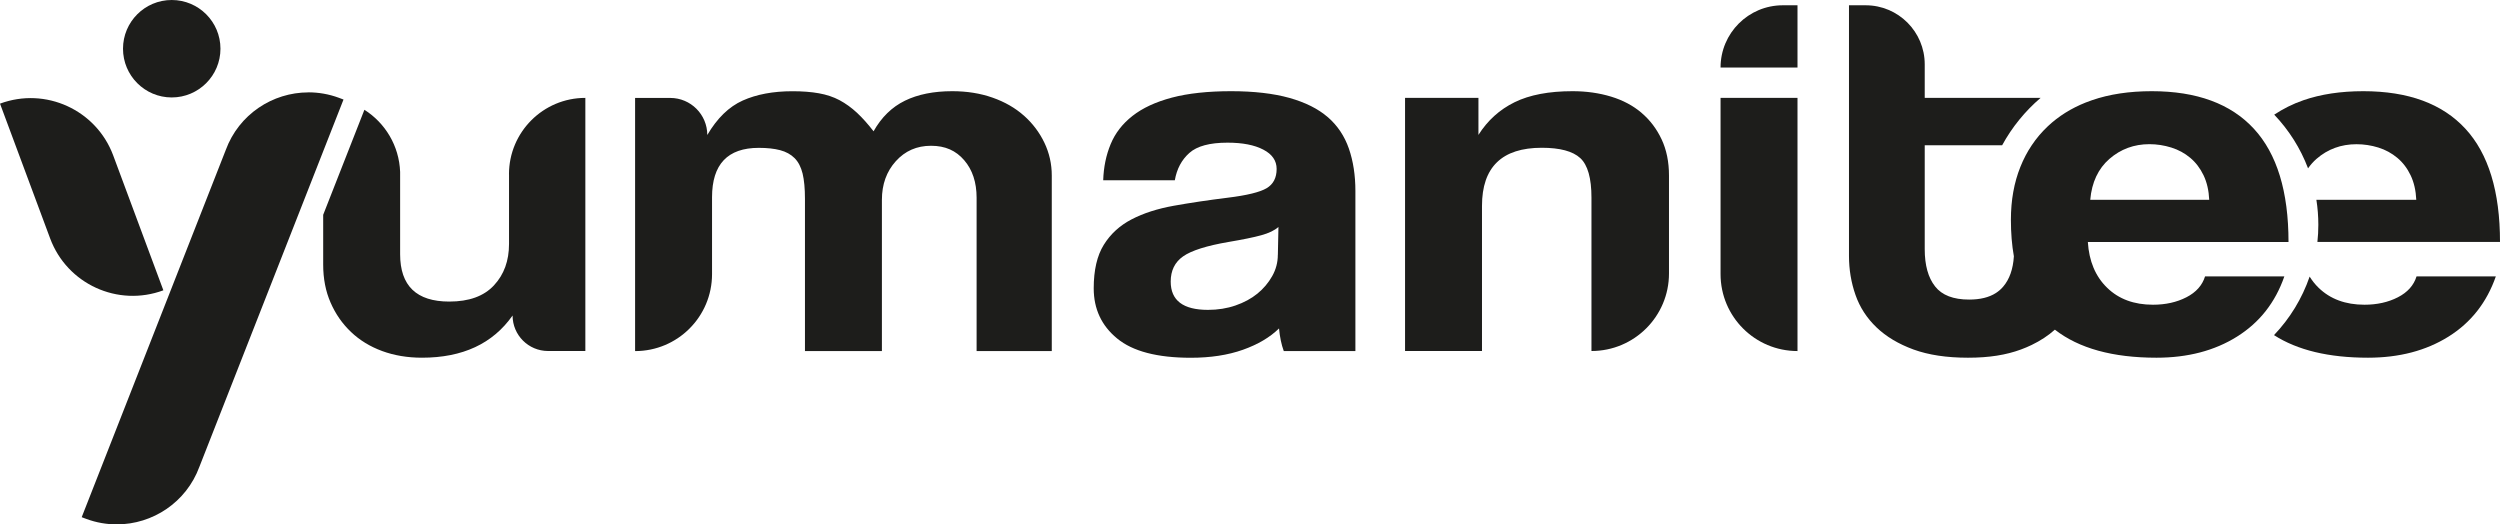
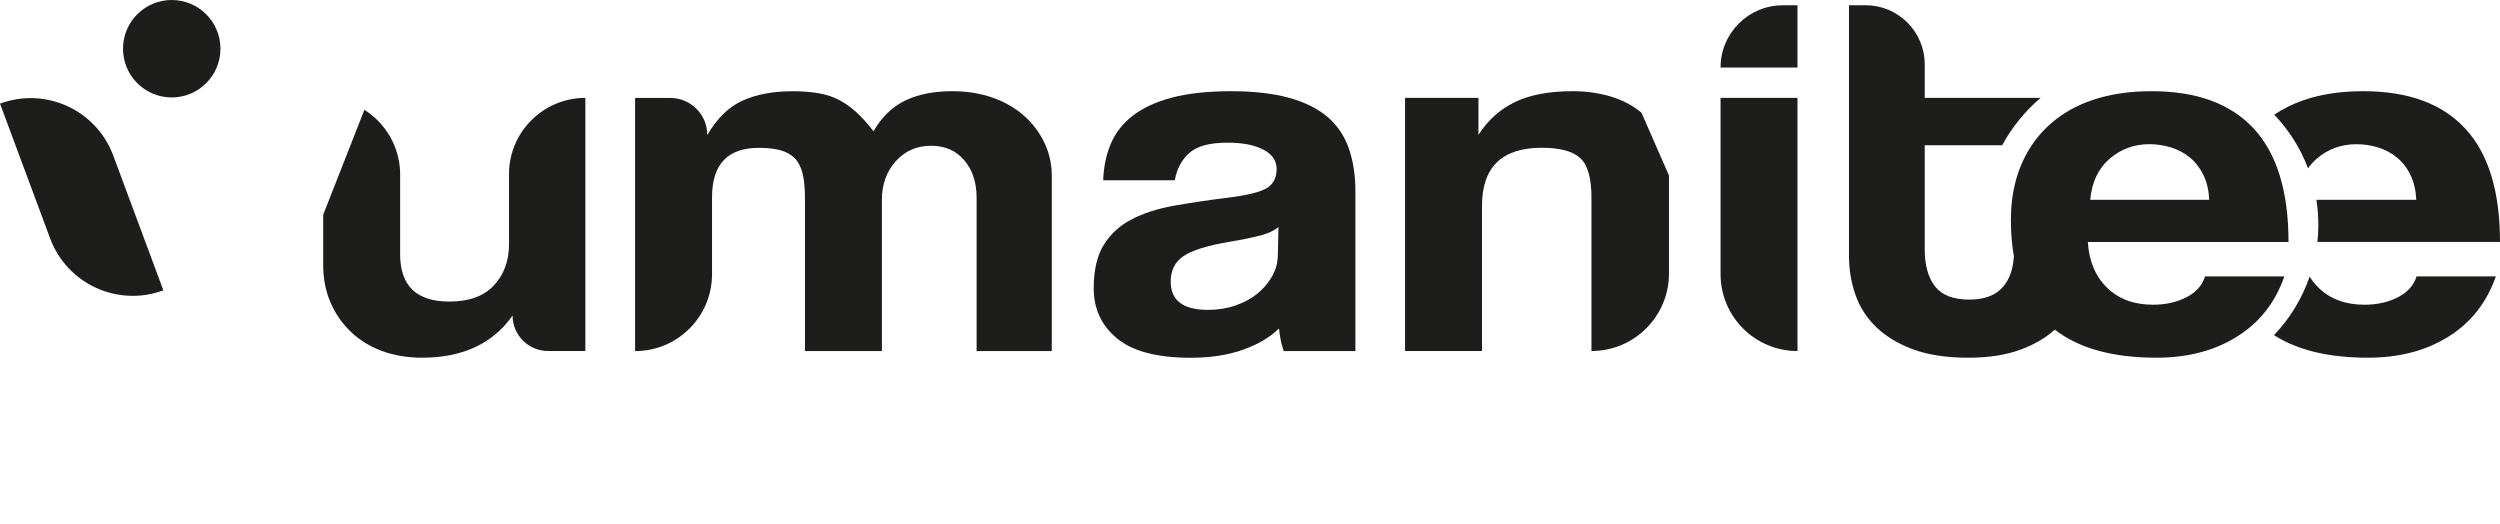
<svg xmlns="http://www.w3.org/2000/svg" id="Calque_2" data-name="Calque 2" viewBox="0 0 563.38 118.17">
  <defs>
    <style>      .cls-1 {        fill: #1d1d1b;      }    </style>
  </defs>
  <g id="COLOR">
    <g>
      <g>
        <g>
          <path class="cls-1" d="M230.74,26.06c-1.96-1.74-4.31-3.09-7.07-4.06-2.76-.97-5.78-1.45-9.07-1.45-4.18,0-7.74.71-10.67,2.14-2.93,1.43-5.29,3.73-7.07,6.9-1.25-1.62-2.49-3.01-3.73-4.17-1.25-1.16-2.56-2.1-3.93-2.84-1.38-.73-2.93-1.25-4.67-1.56-1.73-.31-3.71-.46-5.94-.46-4.36,0-8.09.7-11.2,2.09-3.11,1.39-5.78,3.98-8,7.77,0-4.61-3.74-8.35-8.35-8.35h-7.92v57.05c9.58,0,17.34-7.76,17.34-17.34v-17.33c0-7.42,3.51-11.13,10.54-11.13,1.87,0,3.47.17,4.8.52,1.33.35,2.42.95,3.27,1.8.84.85,1.44,2.01,1.8,3.48.35,1.47.53,3.36.53,5.68v34.32h17.34v-34.09c0-3.48,1.04-6.38,3.13-8.7,2.09-2.32,4.73-3.48,7.94-3.48s5.6,1.08,7.47,3.25c1.87,2.17,2.8,4.99,2.8,8.46v34.55h16.94v-39.54c0-2.63-.56-5.1-1.67-7.42-1.11-2.32-2.65-4.35-4.6-6.09Z" />
          <path class="cls-1" d="M299.23,26.41c-2.18-1.89-5.07-3.34-8.67-4.35-3.6-1-7.98-1.51-13.14-1.51s-9.69.48-13.34,1.45c-3.65.97-6.6,2.34-8.87,4.12-2.27,1.78-3.91,3.9-4.93,6.38-1.02,2.47-1.58,5.18-1.67,8.12h16.14c.44-2.55,1.53-4.6,3.27-6.15,1.73-1.55,4.6-2.32,8.6-2.32,3.38,0,6.07.52,8.07,1.57,2,1.04,3,2.49,3,4.35,0,2.01-.76,3.46-2.27,4.35-1.51.89-4.45,1.61-8.8,2.14-4.36.54-8.38,1.14-12.07,1.8-3.69.66-6.87,1.68-9.54,3.07-2.67,1.39-4.76,3.3-6.27,5.74-1.51,2.43-2.27,5.7-2.27,9.8,0,4.64,1.75,8.41,5.27,11.3,3.51,2.9,9.05,4.35,16.61,4.35,4.44,0,8.36-.6,11.74-1.8,3.38-1.2,6.09-2.8,8.14-4.81.18,1.93.53,3.63,1.07,5.1h16.14v-36.06c0-3.55-.49-6.74-1.47-9.57-.98-2.82-2.56-5.18-4.73-7.07ZM287.96,57.42c0,1.7-.42,3.3-1.27,4.81-.85,1.51-1.96,2.82-3.33,3.94-1.38,1.12-3.02,2.01-4.94,2.67-1.91.66-3.98.99-6.2.99-5.6,0-8.4-2.12-8.4-6.38,0-2.47.93-4.37,2.8-5.68,1.87-1.31,5.29-2.4,10.27-3.25,3.2-.54,5.65-1.04,7.34-1.51,1.69-.46,2.98-1.08,3.87-1.86l-.13,6.26Z" />
-           <path class="cls-1" d="M369.92,25.42c-1.91-1.62-4.2-2.84-6.87-3.65-2.67-.81-5.56-1.22-8.67-1.22-5.33,0-9.69.83-13.07,2.49-3.38,1.66-6.09,4.12-8.14,7.36v-8.35h-16.54v57.05h17.34v-32.7c0-8.73,4.49-13.1,13.47-13.1,4.09,0,6.98.77,8.67,2.32,1.69,1.55,2.53,4.52,2.53,8.93v34.55c9.65,0,17.47-7.82,17.47-17.47v-22.07c0-3.09-.56-5.82-1.67-8.17-1.11-2.36-2.62-4.35-4.53-5.97Z" />
+           <path class="cls-1" d="M369.92,25.42c-1.91-1.62-4.2-2.84-6.87-3.65-2.67-.81-5.56-1.22-8.67-1.22-5.33,0-9.69.83-13.07,2.49-3.38,1.66-6.09,4.12-8.14,7.36v-8.35h-16.54v57.05h17.34v-32.7c0-8.73,4.49-13.1,13.47-13.1,4.09,0,6.98.77,8.67,2.32,1.69,1.55,2.53,4.52,2.53,8.93v34.55c9.65,0,17.47-7.82,17.47-17.47v-22.07Z" />
          <path class="cls-1" d="M387.73,61.77c0,9.58,7.76,17.34,17.34,17.34V22.06h-17.34v39.71Z" />
          <path class="cls-1" d="M492.71,66.99c-2.18,1.12-4.69,1.68-7.54,1.68-4.26,0-7.71-1.27-10.33-3.83-2.63-2.55-4.07-5.99-4.34-10.31h45.22c0-11.37-2.6-19.87-7.8-25.51-5.21-5.65-12.88-8.47-23.01-8.47-5.07,0-9.56.68-13.47,2.03-.48.17-.96.34-1.42.52-3.31,1.32-6.14,3.1-8.52,5.34-1.38,1.3-2.6,2.73-3.64,4.29-1.01,1.5-1.86,3.12-2.56,4.87-1.43,3.55-2.14,7.53-2.14,11.94,0,2.95.22,5.69.67,8.22-.18,2.9-.99,5.18-2.42,6.85-.47.55-1.01,1.02-1.63,1.42-1.54.99-3.56,1.48-6.03,1.48-3.56,0-6.12-.98-7.67-2.96-1.56-1.97-2.34-4.77-2.34-8.4v-23.42h17.45c2.22-4.07,5.16-7.68,8.66-10.67h-26.11v-7.56c0-7.35-5.96-13.31-13.31-13.31h-3.76v56.47c0,3.09.49,6.02,1.47,8.81.97,2.78,2.55,5.22,4.73,7.3,2.18,2.09,4.96,3.75,8.34,4.99,3.38,1.23,7.47,1.85,12.27,1.85s8.6-.62,11.94-1.85c.84-.31,1.64-.65,2.41-1.02,1.99-.96,3.74-2.11,5.24-3.45,5.42,4.22,13.06,6.32,22.9,6.32,7.03,0,13.08-1.58,18.14-4.75,5.07-3.17,8.63-7.69,10.67-13.57h-17.87c-.62,2.01-2.02,3.58-4.2,4.7ZM475.37,35.8c2.54-2.2,5.54-3.31,9-3.31,1.69,0,3.34.26,4.94.76,1.6.5,3.02,1.27,4.27,2.32,1.24,1.04,2.24,2.36,3,3.94.75,1.58,1.18,3.42,1.27,5.51h-26.81c.35-3.95,1.8-7.02,4.33-9.22Z" />
        </g>
        <g>
          <g>
            <path class="cls-1" d="M8.49,18.26h0c10.95,0,19.84,8.89,19.84,19.84v32.42h0c-10.95,0-19.84-8.89-19.84-19.84V18.26h0Z" transform="translate(-14.32 9.2) rotate(-20.4)" />
-             <path class="cls-1" d="M69.49,20.82c-8.07,0-15.66,4.96-18.61,12.97L18.41,116.55l1.04.39c2.27.84,4.59,1.23,6.87,1.23,8.07,0,15.66-4.96,18.61-12.97L77.41,22.43l-1.04-.39c-2.27-.84-4.59-1.23-6.87-1.23Z" />
            <path class="cls-1" d="M114.71,39.26v15.72c0,3.79-1.13,6.9-3.4,9.33-2.27,2.44-5.62,3.65-10.07,3.65-7.38,0-11.07-3.55-11.07-10.67v-18.55c-.22-5.9-3.38-11.04-8.05-14l-9.29,23.67v11.21c0,3.17.55,6.03,1.67,8.58,1.11,2.55,2.64,4.75,4.6,6.61,1.95,1.86,4.29,3.29,7,4.29,2.71,1,5.71,1.51,9,1.51,9.16,0,15.96-3.17,20.41-9.51,0,4.42,3.58,8,8,8h8.4V22.06c-9.5,0-17.21,7.7-17.21,17.21Z" />
          </g>
          <circle class="cls-1" cx="38.7" cy="10.98" r="10.98" />
        </g>
        <path class="cls-1" d="M387.73,15.22h0c0-7.75,6.28-14.03,14.03-14.03h3.31v14.03h-17.34Z" />
      </g>
      <g>
        <path class="cls-1" d="M520.12,37.94c.55-.78,1.18-1.5,1.91-2.14,2.53-2.2,5.54-3.3,9-3.3,1.69,0,3.33.25,4.94.75,1.6.5,3.02,1.28,4.27,2.32,1.24,1.04,2.25,2.36,3,3.94.75,1.58,1.18,3.42,1.27,5.51h-22.51c.29,1.84.44,3.72.44,5.64,0,1.31-.07,2.59-.21,3.86h41.15c0-11.36-2.6-19.87-7.8-25.51-5.2-5.64-12.87-8.46-23.01-8.46-5.07,0-9.56.68-13.47,2.03-2.44.84-4.62,1.95-6.6,3.26,3.29,3.45,5.9,7.55,7.62,12.09Z" />
        <path class="cls-1" d="M540.37,66.99c-2.18,1.12-4.69,1.68-7.54,1.68-4.27,0-7.72-1.28-10.34-3.83-.78-.75-1.44-1.6-2.01-2.51-1.71,4.98-4.47,9.46-8.03,13.19,5.27,3.39,12.33,5.09,21.18,5.09,7.02,0,13.07-1.58,18.14-4.75,5.07-3.17,8.62-7.69,10.67-13.57h-17.87c-.62,2.01-2.02,3.58-4.2,4.7Z" />
      </g>
    </g>
  </g>
</svg>